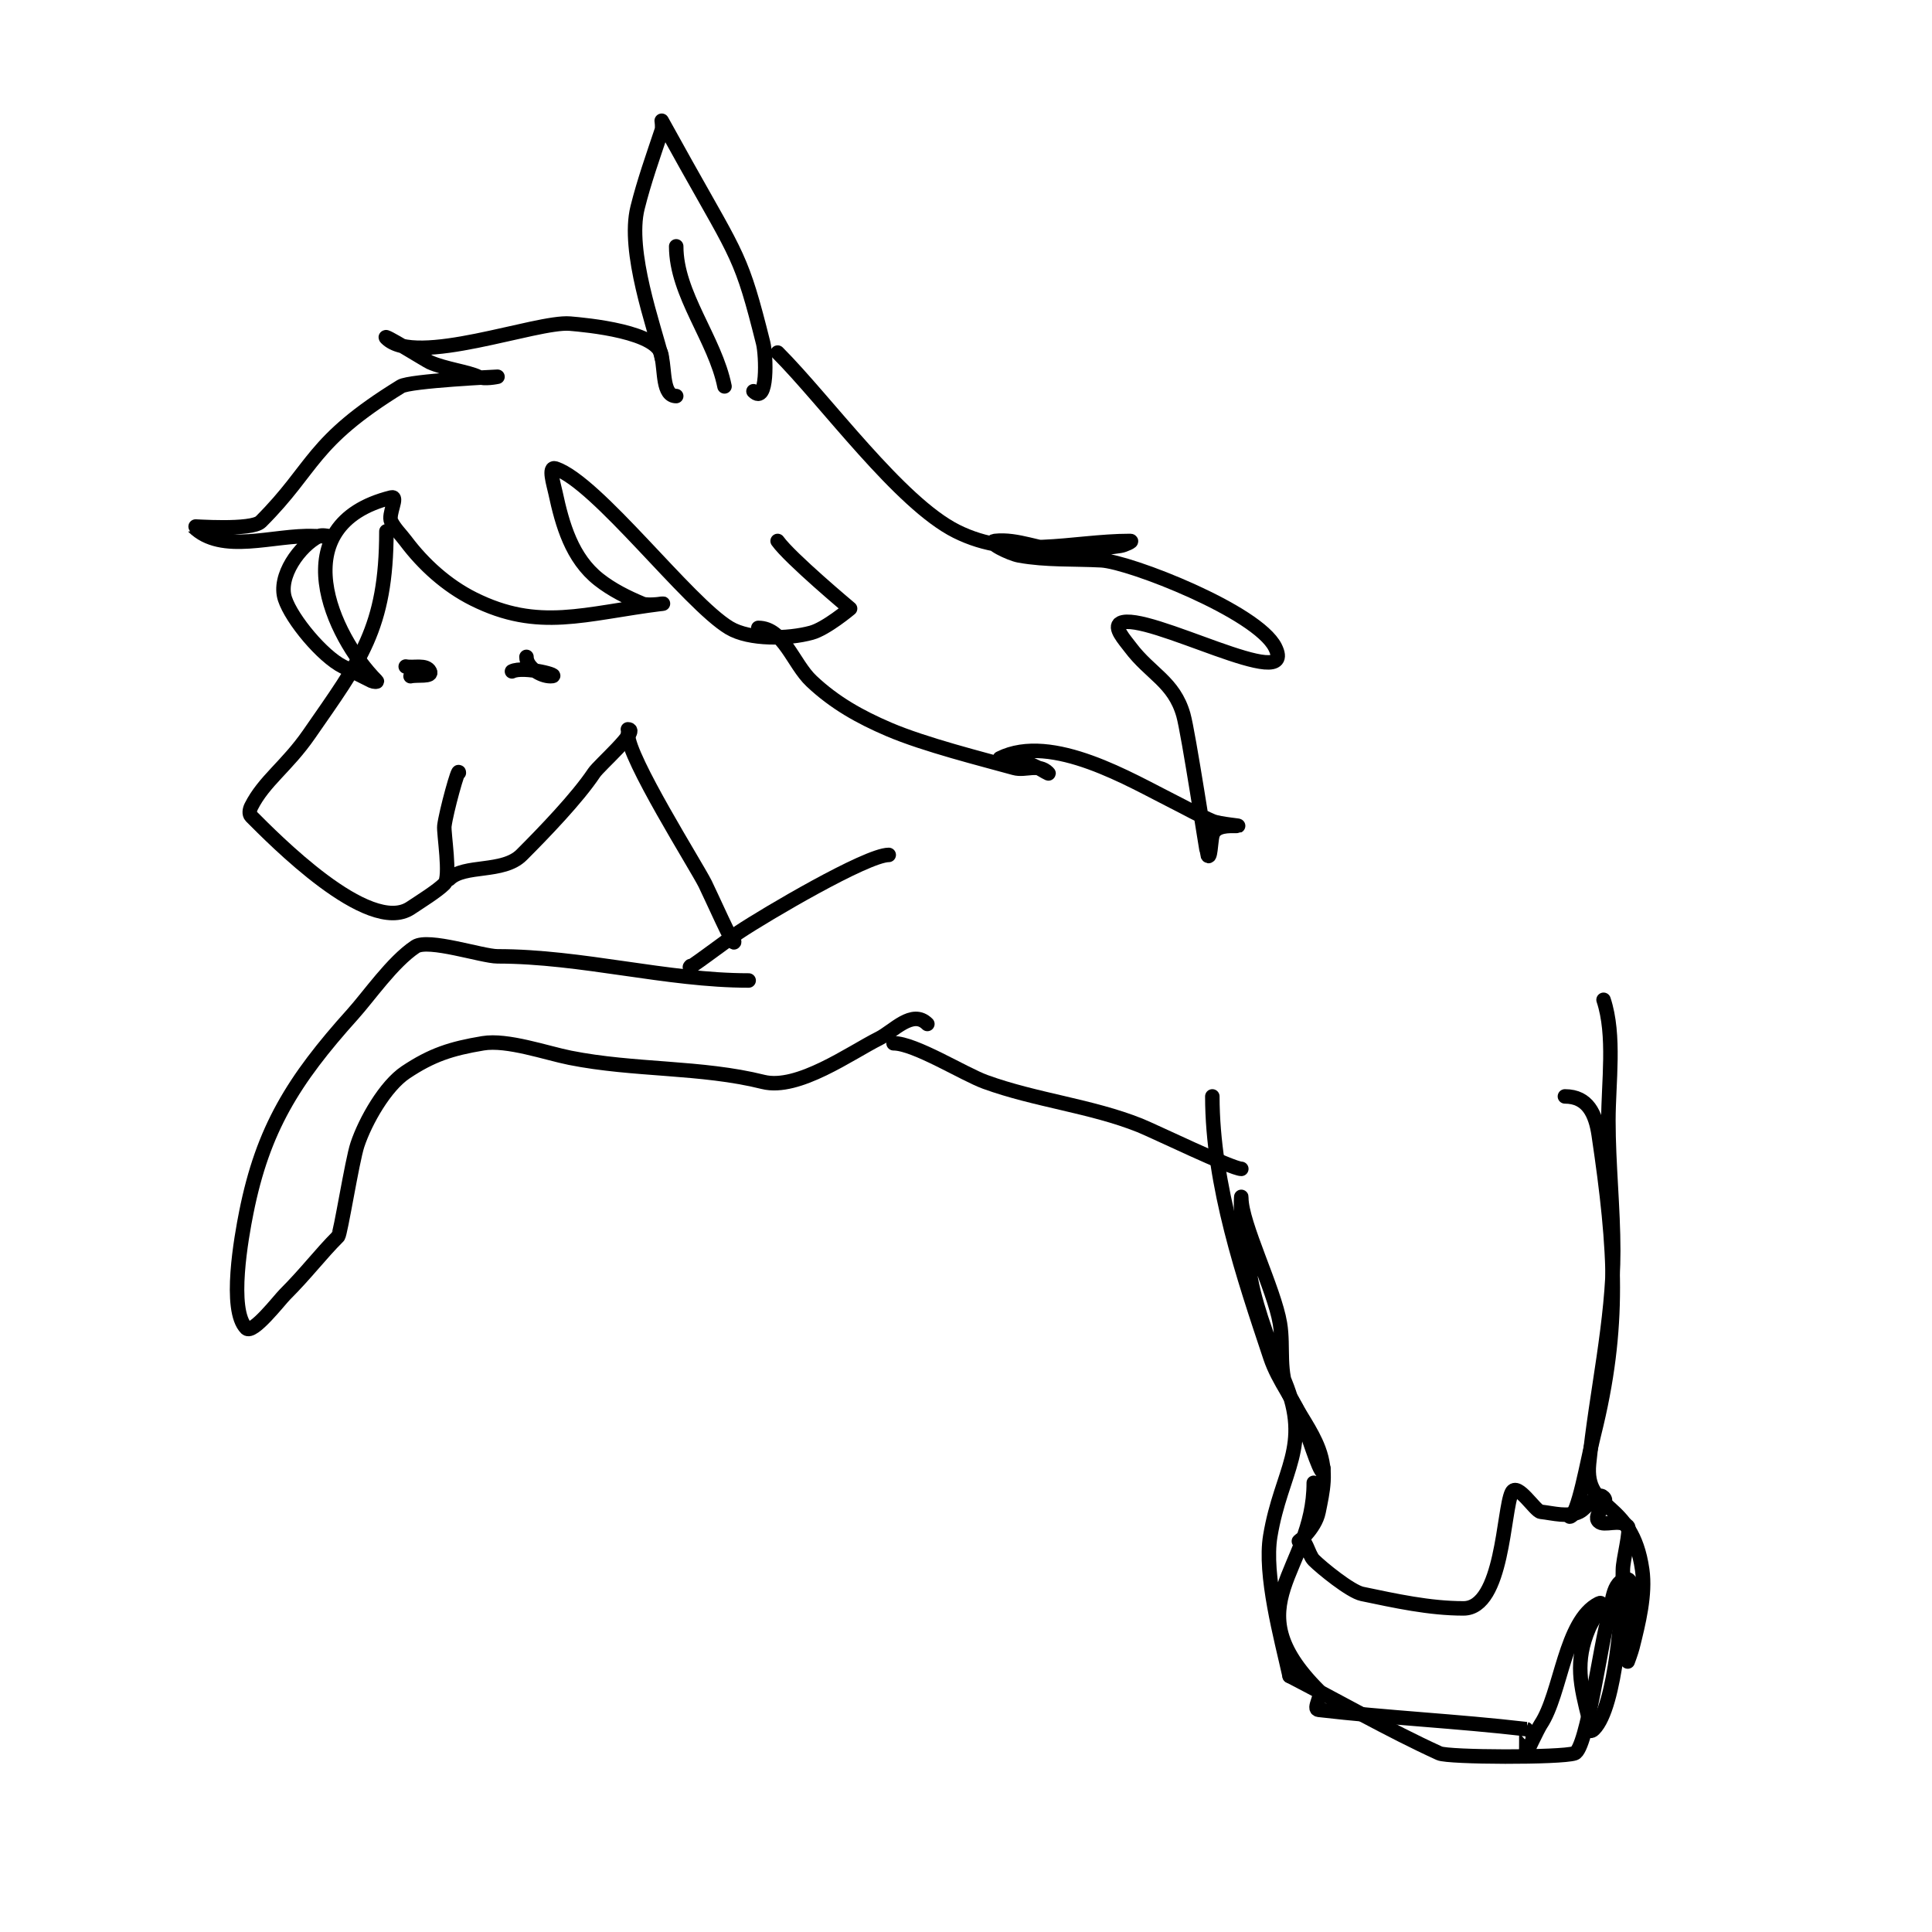
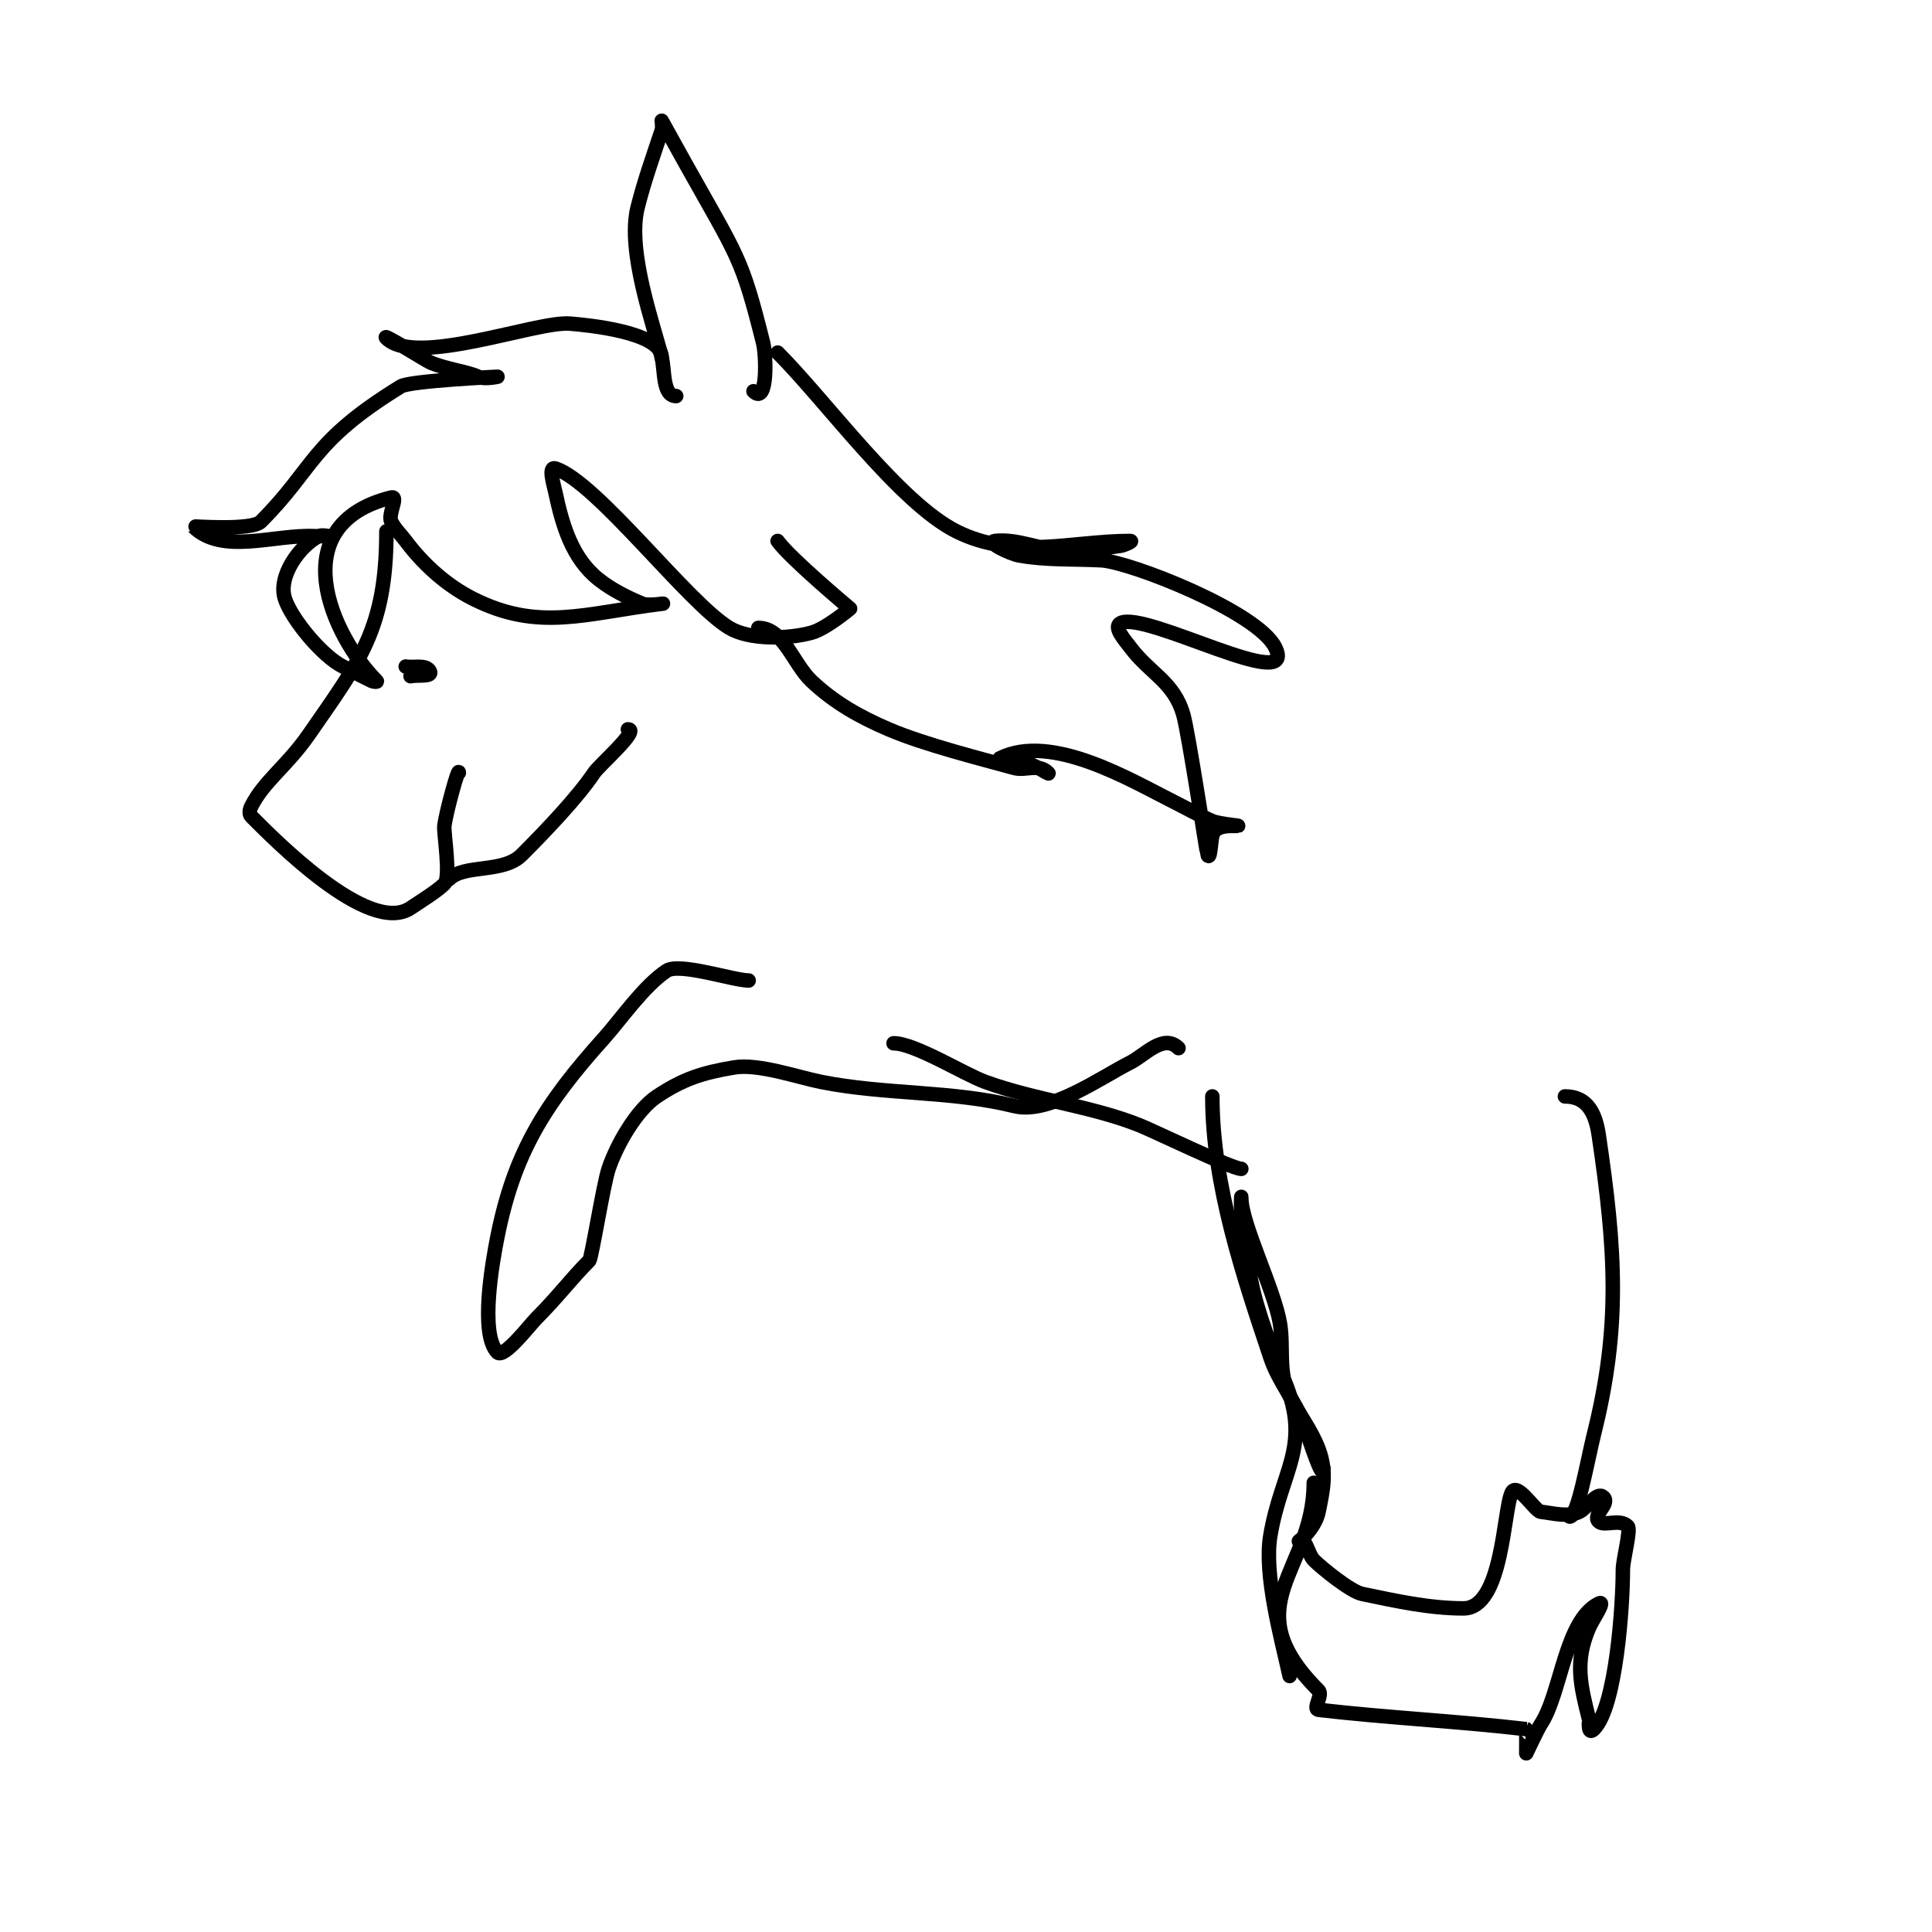
<svg xmlns="http://www.w3.org/2000/svg" viewBox="0 0 400 400" version="1.1">
  <g fill="none" stroke="#000000" stroke-width="3" stroke-linecap="round" stroke-linejoin="round">
    <path d="M137,74c0,-5.333 -15.899,-6.742 -19,-7c-6.925,-0.577 -31.944,9.056 -38,3c-1.318,-1.318 8.298,4.688 9,5c3.085,1.371 8.009,2.005 10,3c1.193,0.596 4,0 4,0c0,0 -18.125,0.846 -20,2c-18.85,11.6 -17.688,16.688 -29,28c-1.895,1.895 -14.07,0.93 -14,1c5.911,5.911 16.647,1.652 25,2c0.999,0.042 3,0 3,0c0,0 -1.404,-0.298 -2,0c-3.89,1.945 -8.566,8.303 -7,13c1.433,4.298 7.783,11.892 12,14c1.751,0.876 4.147,2.074 6,3c0.298,0.149 1.236,0.236 1,0c-9.206,-9.206 -19.769,-32.308 3,-38c1.617,-0.404 -0.745,3.509 0,5c0.745,1.491 2,2.667 3,4c3.644,4.858 8.468,9.234 14,12c13.575,6.787 22.936,3.008 39,1c1.323,-0.165 -2.769,0.513 -4,0c-3.168,-1.32 -6.301,-2.88 -9,-5c-5.613,-4.411 -7.585,-11.397 -9,-18c-0.349,-1.63 -1.581,-5.527 0,-5c8.606,2.869 27.408,27.845 36,33c4.193,2.516 12.174,2.316 17,1c3.034,-0.827 8,-5 8,-5c0,0 -12.412,-10.377 -15,-14" />
    <path d="M140,82c-2.848,0 -2.332,-5.232 -3,-8c-1.505,-6.233 -7.264,-21.946 -5,-31c1.378,-5.513 3.151,-10.453 5,-16c0.211,-0.632 0,-2 0,-2c0,0 4.028,7.264 5,9c10.838,19.353 11.537,19.147 16,37c0.644,2.578 0.983,12.983 -2,10" />
-     <path d="M140,51c0,9.932 8.043,19.213 10,29" />
    <path d="M161,73c9.964,9.964 25.252,31.126 37,37c11.985,5.992 23.845,2 36,2c0.745,0 -1.262,0.895 -2,1c-3.974,0.568 -7.989,1.154 -12,1c-4.711,-0.181 -9.315,-2.521 -14,-2c-1.932,0.215 3.088,2.652 5,3c5.585,1.015 11.331,0.702 17,1c5.921,0.312 32.316,10.632 36,18c5.05,10.099 -26.809,-7.595 -32,-5c-1.606,0.803 0.923,3.564 2,5c4.149,5.533 9.034,7.118 11,14c1.061,3.712 4.843,28.687 5,29c0.615,1.229 0.667,-2.667 1,-4c0.551,-2.203 3.568,-2 5,-2c1.7,0 -3.438,-0.33 -5,-1c-2.74,-1.174 -5.333,-2.667 -8,-4c-8.753,-4.377 -25.259,-14.37 -36,-9c-0.878,0.439 1.739,-1.13 8,2c0.667,0.333 2.527,1.527 2,1c-2.005,-2.005 -4.703,-0.362 -7,-1c-6.644,-1.846 -18.531,-4.799 -26,-8c-5.96,-2.554 -11.229,-5.494 -16,-10c-3.77,-3.56 -5.815,-11 -11,-11" />
    <path d="M80,110c0,20.132 -5.435,26.74 -16,42c-4.612,6.662 -9.347,9.695 -12,15c-0.298,0.596 -0.471,1.529 0,2c4.536,4.536 24.306,24.796 33,19c1.991,-1.328 5.52,-3.52 7,-5c1.387,-1.387 -0.178,-10.574 0,-12c0.368,-2.946 3,-12.487 3,-11" />
    <path d="M93,182c3.119,-3.119 11.154,-1.154 15,-5c4.642,-4.642 11.528,-11.791 15,-17c1.048,-1.572 9.584,-9 7,-9" />
-     <path d="M109,136c0,2.134 2.866,4 5,4c2.687,0 -5.596,-2.202 -8,-1" />
    <path d="M85,140c1.333,-0.333 4.615,0.229 4,-1c-0.76,-1.52 -3.333,-0.667 -5,-1" />
-     <path d="M130,152c0,4.925 14.123,27.245 16,31c1.159,2.318 6,13.298 6,12" />
-     <path d="M184,177c-4.566,0 -25.535,12.356 -31,16c-2.506,1.671 -11.515,8.515 -10,7" />
-     <path d="M155,203c-16.986,0 -34.502,-5 -52,-5c-3.151,0 -14.328,-3.781 -17,-2c-4.765,3.177 -9.607,10.23 -13,14c-12.309,13.677 -18.562,23.809 -22,41c-0.998,4.989 -3.769,20.231 0,24c1.327,1.327 6.805,-5.805 8,-7c4.437,-4.437 7.337,-8.337 11,-12c0.499,-0.499 2.897,-15.691 4,-19c1.644,-4.933 5.763,-12.175 10,-15c5.413,-3.609 9.42,-4.903 16,-6c5.014,-0.836 13.095,2.019 18,3c13.295,2.659 27.183,1.796 40,5c7.215,1.804 18.101,-6.051 24,-9c3.013,-1.507 6.904,-6.096 10,-3" />
+     <path d="M155,203c-3.151,0 -14.328,-3.781 -17,-2c-4.765,3.177 -9.607,10.23 -13,14c-12.309,13.677 -18.562,23.809 -22,41c-0.998,4.989 -3.769,20.231 0,24c1.327,1.327 6.805,-5.805 8,-7c4.437,-4.437 7.337,-8.337 11,-12c0.499,-0.499 2.897,-15.691 4,-19c1.644,-4.933 5.763,-12.175 10,-15c5.413,-3.609 9.42,-4.903 16,-6c5.014,-0.836 13.095,2.019 18,3c13.295,2.659 27.183,1.796 40,5c7.215,1.804 18.101,-6.051 24,-9c3.013,-1.507 6.904,-6.096 10,-3" />
    <path d="M185,216c4.416,0 14.539,6.378 19,8c10.445,3.798 21.885,4.954 32,9c2.865,1.146 19.082,9 21,9" />
    <path d="M251,227c0,18.388 6.481,37.444 12,54c1.721,5.163 5.175,8.981 7,14c1.122,3.085 4,12.283 4,9" />
    <path d="M324,227c4.743,0 6.355,3.644 7,8c3.523,23.778 4.575,39.701 -1,62c-1.36,5.44 -3.312,17 -5,17" />
    <path d="M272,307c0,18.458 -16.872,25.128 1,43c0.943,0.943 -1.324,3.846 0,4c14.299,1.663 28.701,2.337 43,4c0.033,0.004 0,5 0,5c0,0 2.368,-5.052 3,-6c4.234,-6.351 4.958,-21.479 12,-25c1.606,-0.803 -1.293,3.35 -2,5c-3.028,7.066 -1.765,11.941 0,19c0.048,0.193 -0.409,3.409 1,2c4.6,-4.6 6,-25.564 6,-33c0,-2.103 1.712,-8.288 1,-9c-1.684,-1.684 -4.886,0.114 -6,-1c-1.408,-1.408 2.408,-3.592 1,-5c-1.374,-1.374 -3.262,2.131 -5,3c-2.385,1.193 -5.35,0.294 -8,0c-1.177,-0.131 -4.874,-6.251 -6,-4c-1.768,3.536 -1.803,24 -10,24c-7.071,0 -14.078,-1.558 -21,-3c-2.39,-0.498 -8.378,-5.378 -10,-7c-1.179,-1.179 -1.821,-5.179 -3,-4c-0.69,0.69 3.269,-2.345 4,-6c0.858,-4.292 1.831,-8.117 0,-13c-1.467,-3.911 -4.132,-7.264 -6,-11c-2.443,-4.886 -1.166,-9.996 -2,-15c-1.187,-7.121 -8,-20.62 -8,-26c0,-1 -0.124,2.008 0,3c0.585,4.678 1.131,9.367 2,14c1.214,6.473 4.555,15.061 7,21c5.572,13.532 -0.732,18.394 -3,32c-1.343,8.058 2.262,21.179 4,29" />
-     <path d="M267,347c10.333,5.333 20.424,11.165 31,16c1.885,0.862 25.143,0.952 28,0c2.587,-0.862 5.485,-23.456 7,-28c0.807,-2.42 0.637,-8 4,-8c1.838,0 0,17 0,17c0,0 0.744,-1.977 1,-3c1.223,-4.89 2.731,-10.884 2,-16c-2.129,-14.9 -12.023,-11.768 -11,-22c1.451,-14.515 5,-29.452 5,-44c0,-8.865 -1,-18.013 -1,-27c0,-7.834 1.445,-17.665 -1,-25" />
  </g>
</svg>